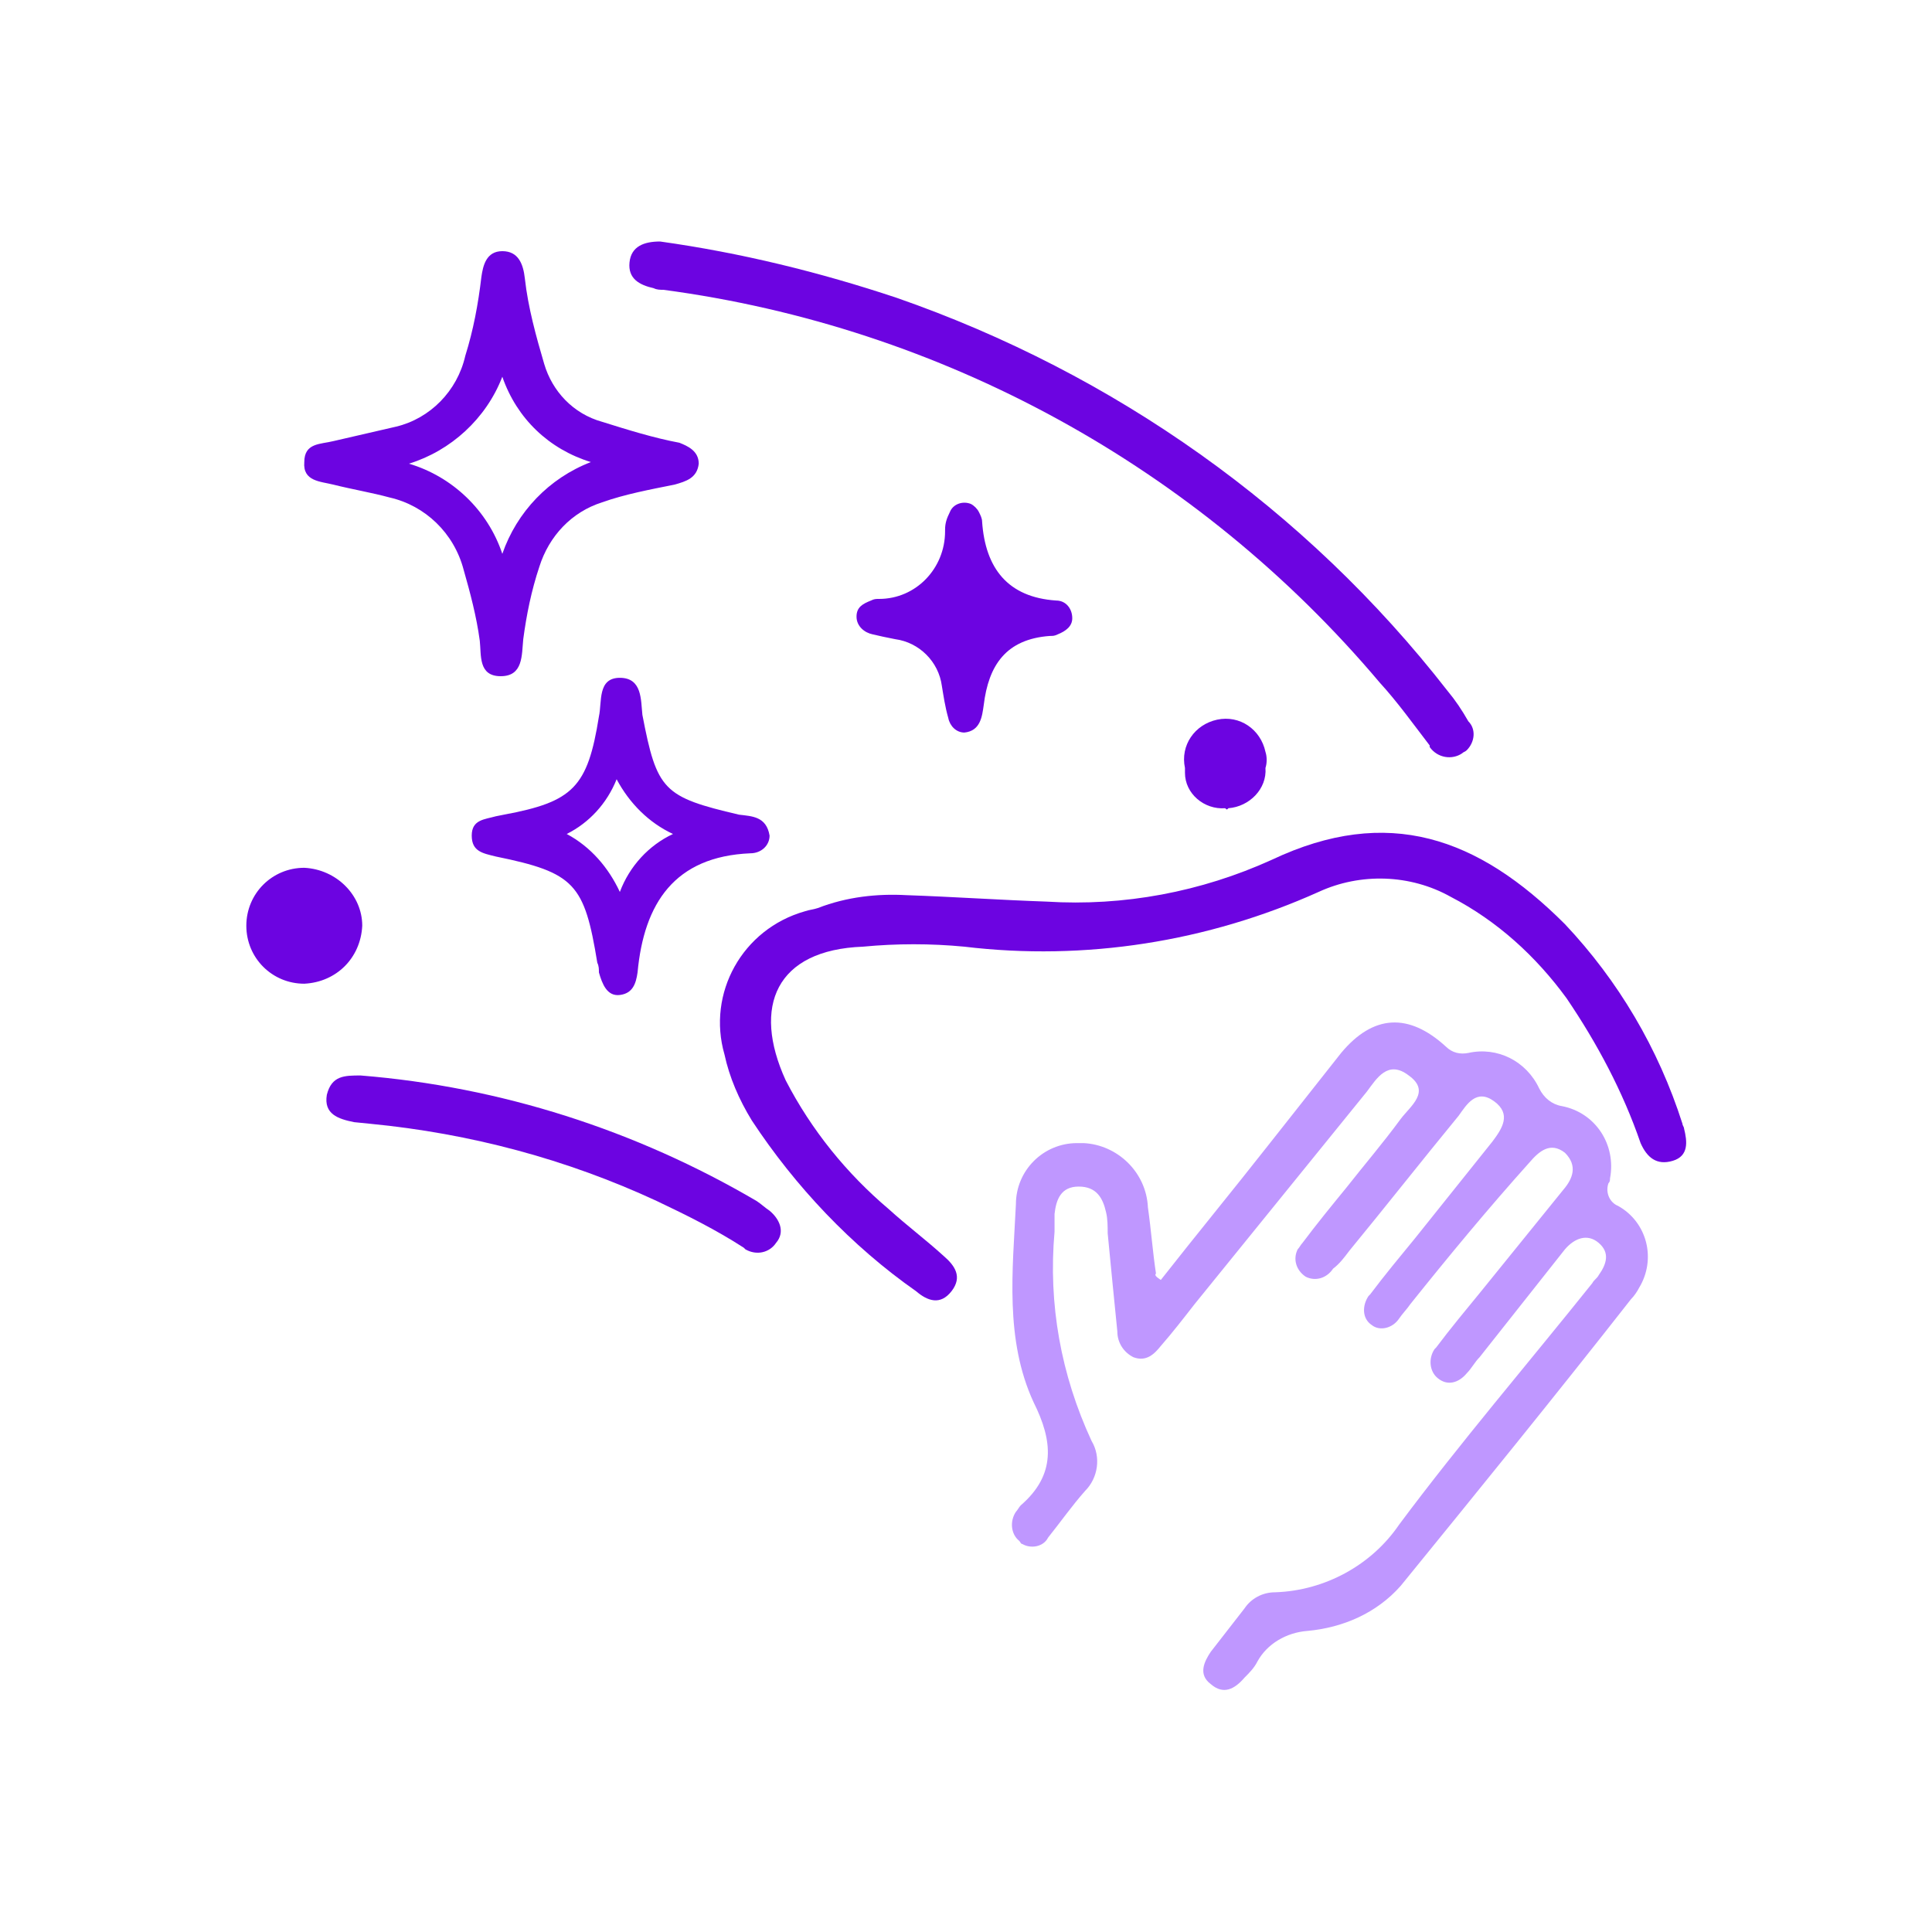
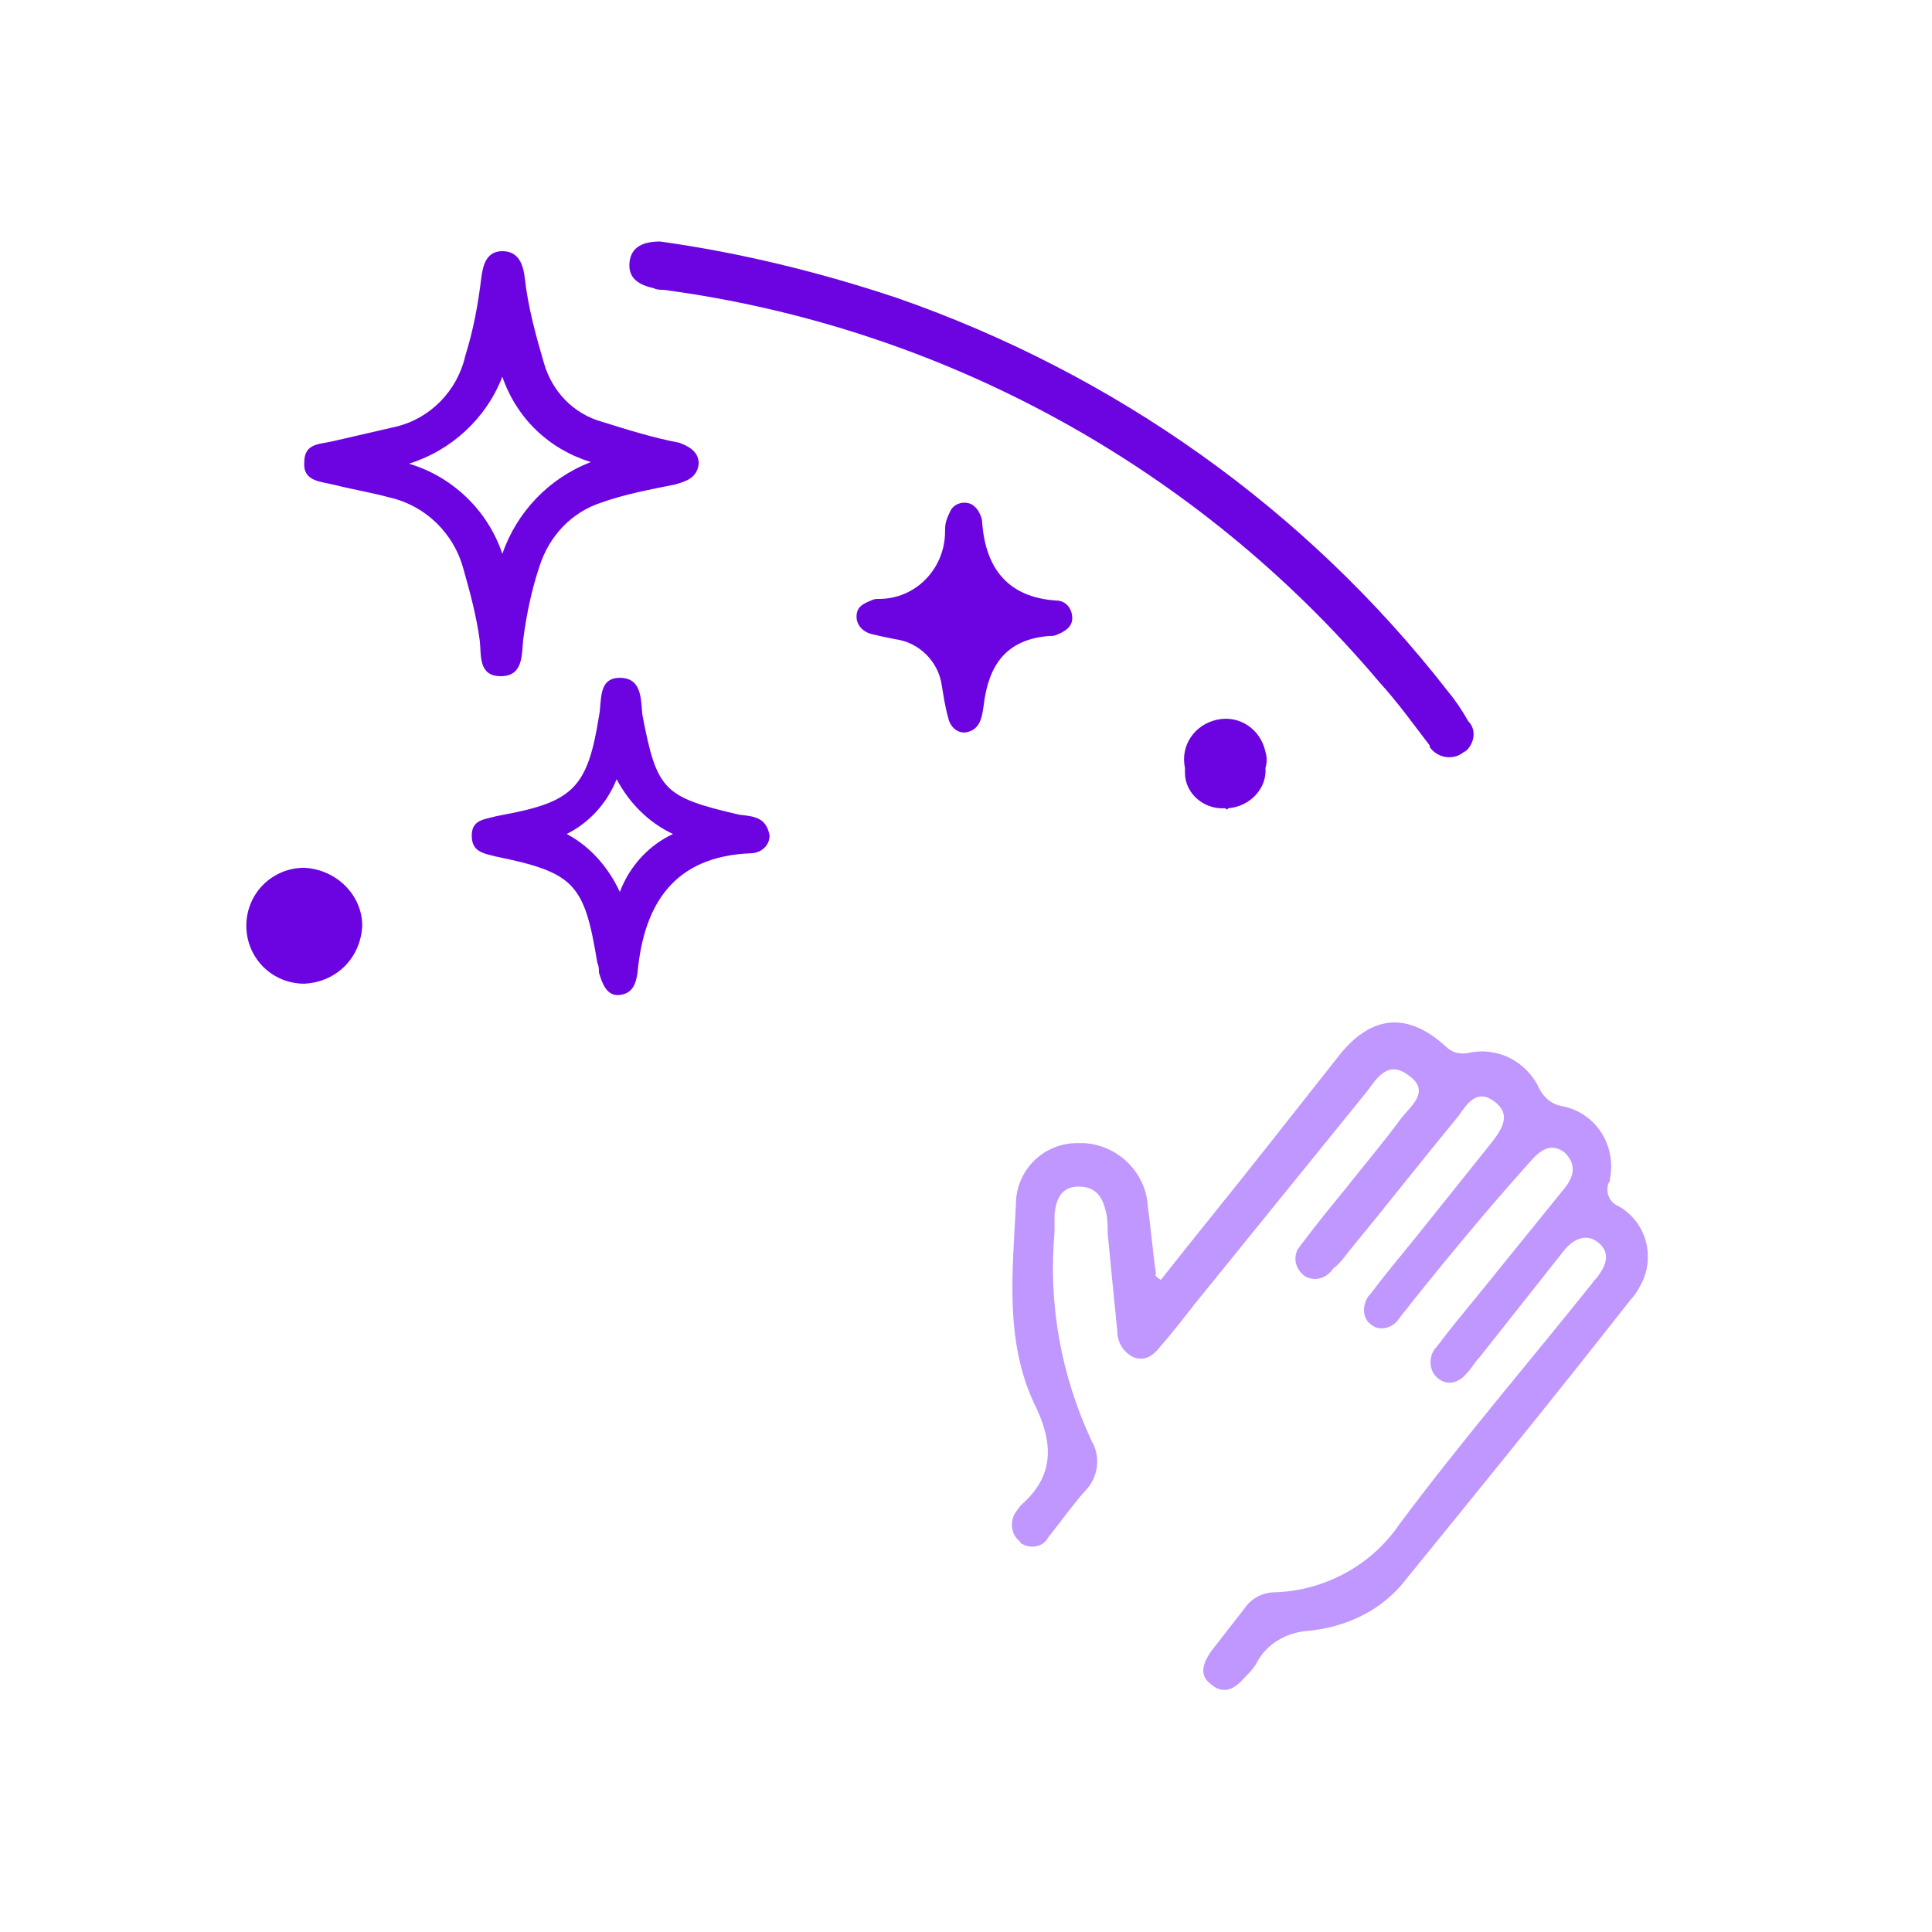
<svg xmlns="http://www.w3.org/2000/svg" version="1.1" id="Layer_1" x="0px" y="0px" viewBox="0 0 120 120" style="enable-background:new 0 0 120 120;" xml:space="preserve">
  <style type="text/css">
	.st0{fill:#BF97FF;}
	.st1{fill:#6C04E1;}
</style>
  <g id="Layer_2_1_">
    <g id="ICON_SYSTEM_100px_RO_Tech">
      <path class="st0" d="M72.1,79.5c2.2-2.8,4.5-5.6,6.7-8.4c1.5-1.9,3-3.8,4.5-5.7c2-2.4,4.2-2.5,6.5-0.4c0.4,0.4,0.9,0.5,1.4,0.4    c1.8-0.4,3.6,0.5,4.4,2.2c0.3,0.6,0.8,1,1.4,1.1c2.1,0.4,3.4,2.4,3,4.5c0,0.1,0,0.2-0.1,0.3c-0.2,0.6,0.1,1.2,0.6,1.4    c1.8,1,2.4,3.3,1.3,5.1c-0.1,0.2-0.3,0.5-0.5,0.7c-4.7,6-9.5,11.9-14.3,17.8c-1.5,1.7-3.6,2.6-5.8,2.8c-1.3,0.1-2.5,0.8-3.1,1.9    c-0.2,0.4-0.5,0.7-0.8,1c-0.6,0.7-1.3,1.1-2.1,0.4c-0.8-0.6-0.4-1.4,0-2c0.7-0.9,1.4-1.8,2.1-2.7c0.4-0.6,1.1-1,1.9-1    c3.1-0.1,6-1.7,7.7-4.2c3.8-5.1,8-10,12-15c0.1-0.2,0.3-0.3,0.4-0.5c0.5-0.7,0.7-1.4,0-2c-0.7-0.6-1.5-0.3-2.1,0.4l-5.3,6.7    c-0.3,0.3-0.5,0.7-0.8,1c-0.5,0.6-1.2,0.8-1.8,0.3c-0.5-0.4-0.6-1.2-0.2-1.8c0,0,0.1-0.1,0.1-0.1c0.9-1.2,1.9-2.4,2.8-3.5l5.1-6.3    c0.6-0.7,0.9-1.5,0.1-2.3c-0.9-0.7-1.6-0.1-2.2,0.6C92.4,75.1,90,78,87.6,81c-0.2,0.3-0.5,0.6-0.7,0.9c-0.4,0.6-1.2,0.8-1.7,0.4    c0,0,0,0,0,0c-0.6-0.4-0.6-1.2-0.2-1.8c0,0,0,0,0.1-0.1c0.9-1.2,1.9-2.4,2.8-3.5l4.8-6c0.6-0.8,1.2-1.7,0.1-2.5    c-1.1-0.8-1.7,0.2-2.2,0.9c-2.3,2.8-4.5,5.6-6.8,8.4c-0.3,0.4-0.6,0.8-1,1.1c-0.4,0.6-1.1,0.8-1.7,0.5c-0.6-0.4-0.8-1.1-0.5-1.7    c0.1-0.1,0.2-0.3,0.3-0.4c0.9-1.2,1.8-2.3,2.7-3.4c1.1-1.4,2.3-2.8,3.4-4.3c0.6-0.8,1.9-1.7,0.5-2.7c-1.3-1-2,0.2-2.6,1L74.2,81    c-0.7,0.9-1.4,1.8-2.1,2.6c-0.4,0.5-0.9,1-1.7,0.7c-0.6-0.3-1-0.9-1-1.6c-0.2-2-0.4-4-0.6-6.1c0-0.4,0-0.9-0.1-1.3    c-0.2-0.9-0.6-1.6-1.7-1.6s-1.4,0.8-1.5,1.7c0,0.4,0,0.8,0,1.1c-0.4,4.5,0.4,8.9,2.3,13c0.6,1,0.4,2.3-0.4,3.1    c-0.8,0.9-1.5,1.9-2.3,2.9c-0.3,0.6-1.1,0.7-1.6,0.4c-0.1,0-0.1-0.1-0.2-0.2c-0.5-0.4-0.6-1.2-0.2-1.8c0.1-0.1,0.2-0.3,0.3-0.4    c2.2-1.9,2-4,0.8-6.4c-1.8-3.9-1.3-8.2-1.1-12.3c0-2.1,1.7-3.8,3.8-3.8c0.1,0,0.2,0,0.4,0c2.1,0.1,3.9,1.8,4,4    c0.2,1.4,0.3,2.8,0.5,4.1C71.7,79.2,71.8,79.3,72.1,79.5z" />
-       <path class="st1" d="M56.3,55.6c2.9,0.1,5.8,0.3,8.7,0.4c4.8,0.3,9.6-0.6,14-2.6c7.2-3.4,12.8-1.4,18.2,4    c3.3,3.5,5.8,7.7,7.3,12.4c0,0.1,0.1,0.2,0.1,0.3c0.2,0.8,0.3,1.7-0.7,2s-1.6-0.2-2-1.1c-1.1-3.2-2.7-6.2-4.6-9    c-1.9-2.6-4.3-4.8-7.2-6.3c-2.5-1.4-5.6-1.5-8.2-0.3c-6.9,3.1-14.5,4.3-22,3.4c-2.1-0.2-4.2-0.2-6.3,0c-5.4,0.2-6.9,3.7-4.8,8.3    c1.6,3.1,3.8,5.8,6.4,8c1.1,1,2.3,1.9,3.4,2.9c0.7,0.6,1.2,1.3,0.5,2.2s-1.5,0.6-2.2,0c-4-2.8-7.5-6.5-10.2-10.6    c-0.8-1.3-1.4-2.7-1.7-4.1c-1.1-3.8,1.1-7.8,5-8.9c0.3-0.1,0.5-0.1,0.8-0.2C52.6,55.7,54.5,55.5,56.3,55.6z" />
      <path class="st1" d="M41,15c5,0.7,9.9,1.9,14.7,3.5c13.5,4.7,25.4,13.1,34.2,24.4c0.5,0.6,0.9,1.2,1.3,1.9    c0.5,0.5,0.4,1.3-0.1,1.8c-0.1,0.1-0.2,0.1-0.3,0.2c-0.6,0.4-1.5,0.3-2-0.4c0,0,0,0,0-0.1c-1-1.3-2-2.7-3.1-3.9    C74.4,29,58.5,20.3,41.2,18c-0.2,0-0.4,0-0.6-0.1c-0.9-0.2-1.6-0.6-1.5-1.6S40,15,41,15z" />
      <path class="st1" d="M43.4,28.8c-0.1,0.9-0.8,1.1-1.5,1.3c-1.5,0.3-3.1,0.6-4.5,1.1c-1.9,0.6-3.3,2.1-3.9,4c-0.5,1.5-0.8,3-1,4.5    c-0.1,1,0,2.3-1.4,2.3c-1.4,0-1.2-1.3-1.3-2.2c-0.2-1.5-0.6-3-1-4.4c-0.6-2.3-2.4-4-4.6-4.5c-1.1-0.3-2.3-0.5-3.5-0.8    c-0.8-0.2-1.9-0.2-1.8-1.4c0-1.2,1-1.1,1.8-1.3c1.3-0.3,2.6-0.6,3.9-0.9c2.1-0.5,3.8-2.2,4.3-4.4c0.5-1.6,0.8-3.2,1-4.9    c0.1-0.7,0.3-1.6,1.3-1.6s1.3,0.8,1.4,1.7c0.2,1.8,0.7,3.6,1.2,5.3c0.5,1.7,1.8,3.1,3.6,3.6c1.6,0.5,3.2,1,4.8,1.3    C42.7,27.7,43.4,28,43.4,28.8z M31.2,23.4c-1,2.6-3.2,4.6-5.8,5.4c2.7,0.8,4.9,2.9,5.8,5.6c0.9-2.6,2.9-4.7,5.5-5.7    C34.1,27.9,32.1,26,31.2,23.4z" />
      <path class="st1" d="M47.8,51.9c0,0.6-0.5,1.1-1.2,1.1c-4.7,0.2-6.6,3.1-7,7.4c-0.1,0.7-0.3,1.3-1.1,1.4c-0.8,0.1-1.1-0.7-1.3-1.4    c0-0.2,0-0.4-0.1-0.6c-0.8-4.9-1.4-5.6-6.3-6.6c-0.8-0.2-1.5-0.3-1.5-1.3s0.8-1,1.5-1.2l0.5-0.1c4.3-0.8,5.2-1.7,5.9-6.1    c0.2-0.9-0.1-2.4,1.3-2.4c1.4,0,1.3,1.4,1.4,2.3c0.9,4.7,1.3,5.1,6,6.2C46.7,50.7,47.6,50.7,47.8,51.9z M38.5,55.4    c0.6-1.6,1.8-2.9,3.3-3.6c-1.5-0.7-2.7-1.9-3.5-3.4c-0.6,1.5-1.7,2.7-3.1,3.4C36.7,52.6,37.8,53.9,38.5,55.4z" />
-       <path class="st1" d="M22.4,66.8c8.7,0.7,17.1,3.4,24.6,7.8c0.3,0.2,0.5,0.4,0.8,0.6c0.6,0.5,1,1.3,0.4,2c-0.4,0.6-1.2,0.8-1.9,0.4    c0,0-0.1-0.1-0.1-0.1c-1.7-1.1-3.5-2-5.4-2.9c-5.6-2.6-11.6-4.2-17.8-4.8l-1-0.1c-1-0.2-1.9-0.5-1.7-1.7    C20.6,66.8,21.4,66.8,22.4,66.8z" />
      <path class="st1" d="M59.9,45.5c-0.5,0-0.9-0.4-1-0.9c-0.2-0.7-0.3-1.4-0.4-2c-0.2-1.5-1.4-2.7-2.9-2.9c-0.5-0.1-1-0.2-1.4-0.3    c-0.5-0.1-1-0.5-1-1.1s0.4-0.8,0.9-1c0.2-0.1,0.3-0.1,0.5-0.1c2.3,0,4.1-1.9,4.1-4.2c0,0,0-0.1,0-0.1c0-0.4,0.1-0.7,0.3-1.1    c0.2-0.5,0.8-0.7,1.3-0.5c0.2,0.1,0.4,0.3,0.5,0.5c0.1,0.2,0.2,0.4,0.2,0.6c0.2,2.9,1.6,4.7,4.6,4.9c0.6,0,1,0.5,1,1.1    c0,0,0,0,0,0c0,0.5-0.4,0.8-0.9,1c-0.2,0.1-0.3,0.1-0.5,0.1c-2.7,0.2-3.8,1.8-4.1,4.3C61,44.5,60.9,45.4,59.9,45.5z" />
      <path class="st1" d="M22.5,57.5c-0.1,2-1.6,3.5-3.6,3.6c-2,0-3.6-1.6-3.6-3.6c0,0,0,0,0,0c0-2,1.6-3.6,3.6-3.6    C20.9,54,22.5,55.6,22.5,57.5z" />
      <path class="st1" d="M76.1,50.2c-1.3,0.1-2.5-0.9-2.5-2.2c0-0.1,0-0.2,0-0.3c-0.3-1.4,0.6-2.7,2-3c1.4-0.3,2.7,0.6,3,2    c0.1,0.3,0.1,0.7,0,1c0.1,1.3-1,2.4-2.3,2.5C76.2,50.3,76.2,50.3,76.1,50.2z" />
    </g>
  </g>
</svg>